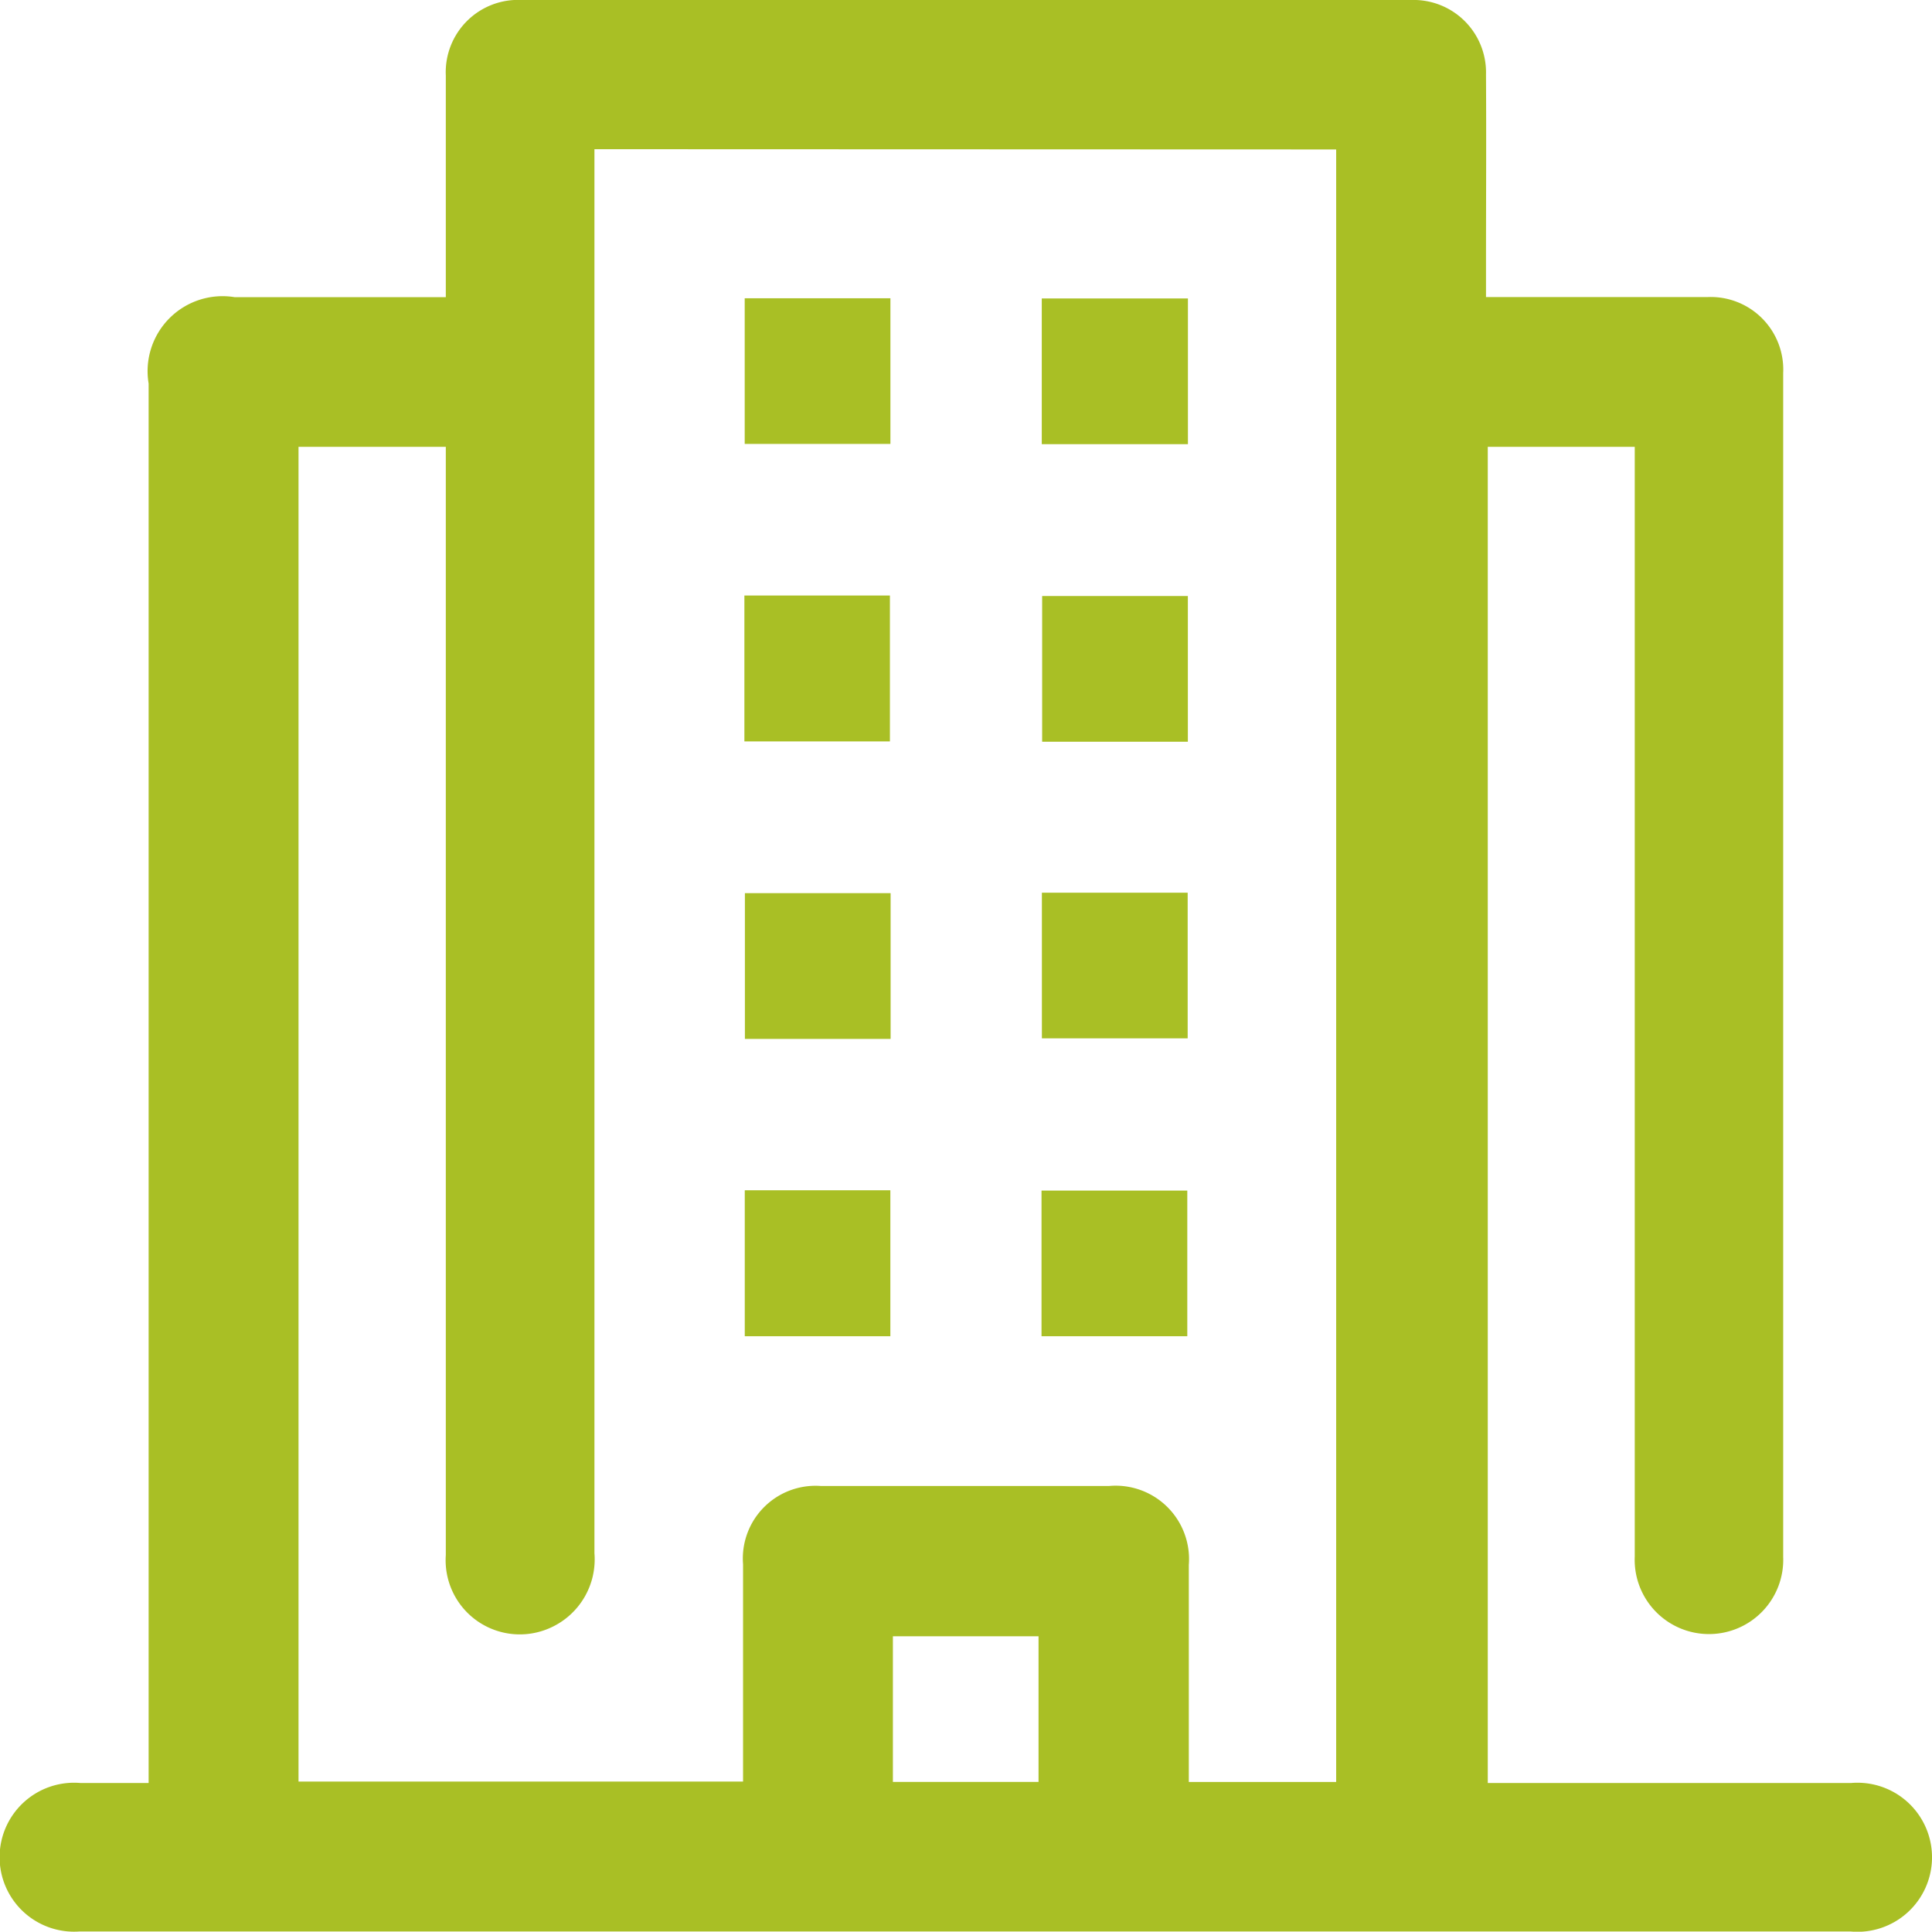
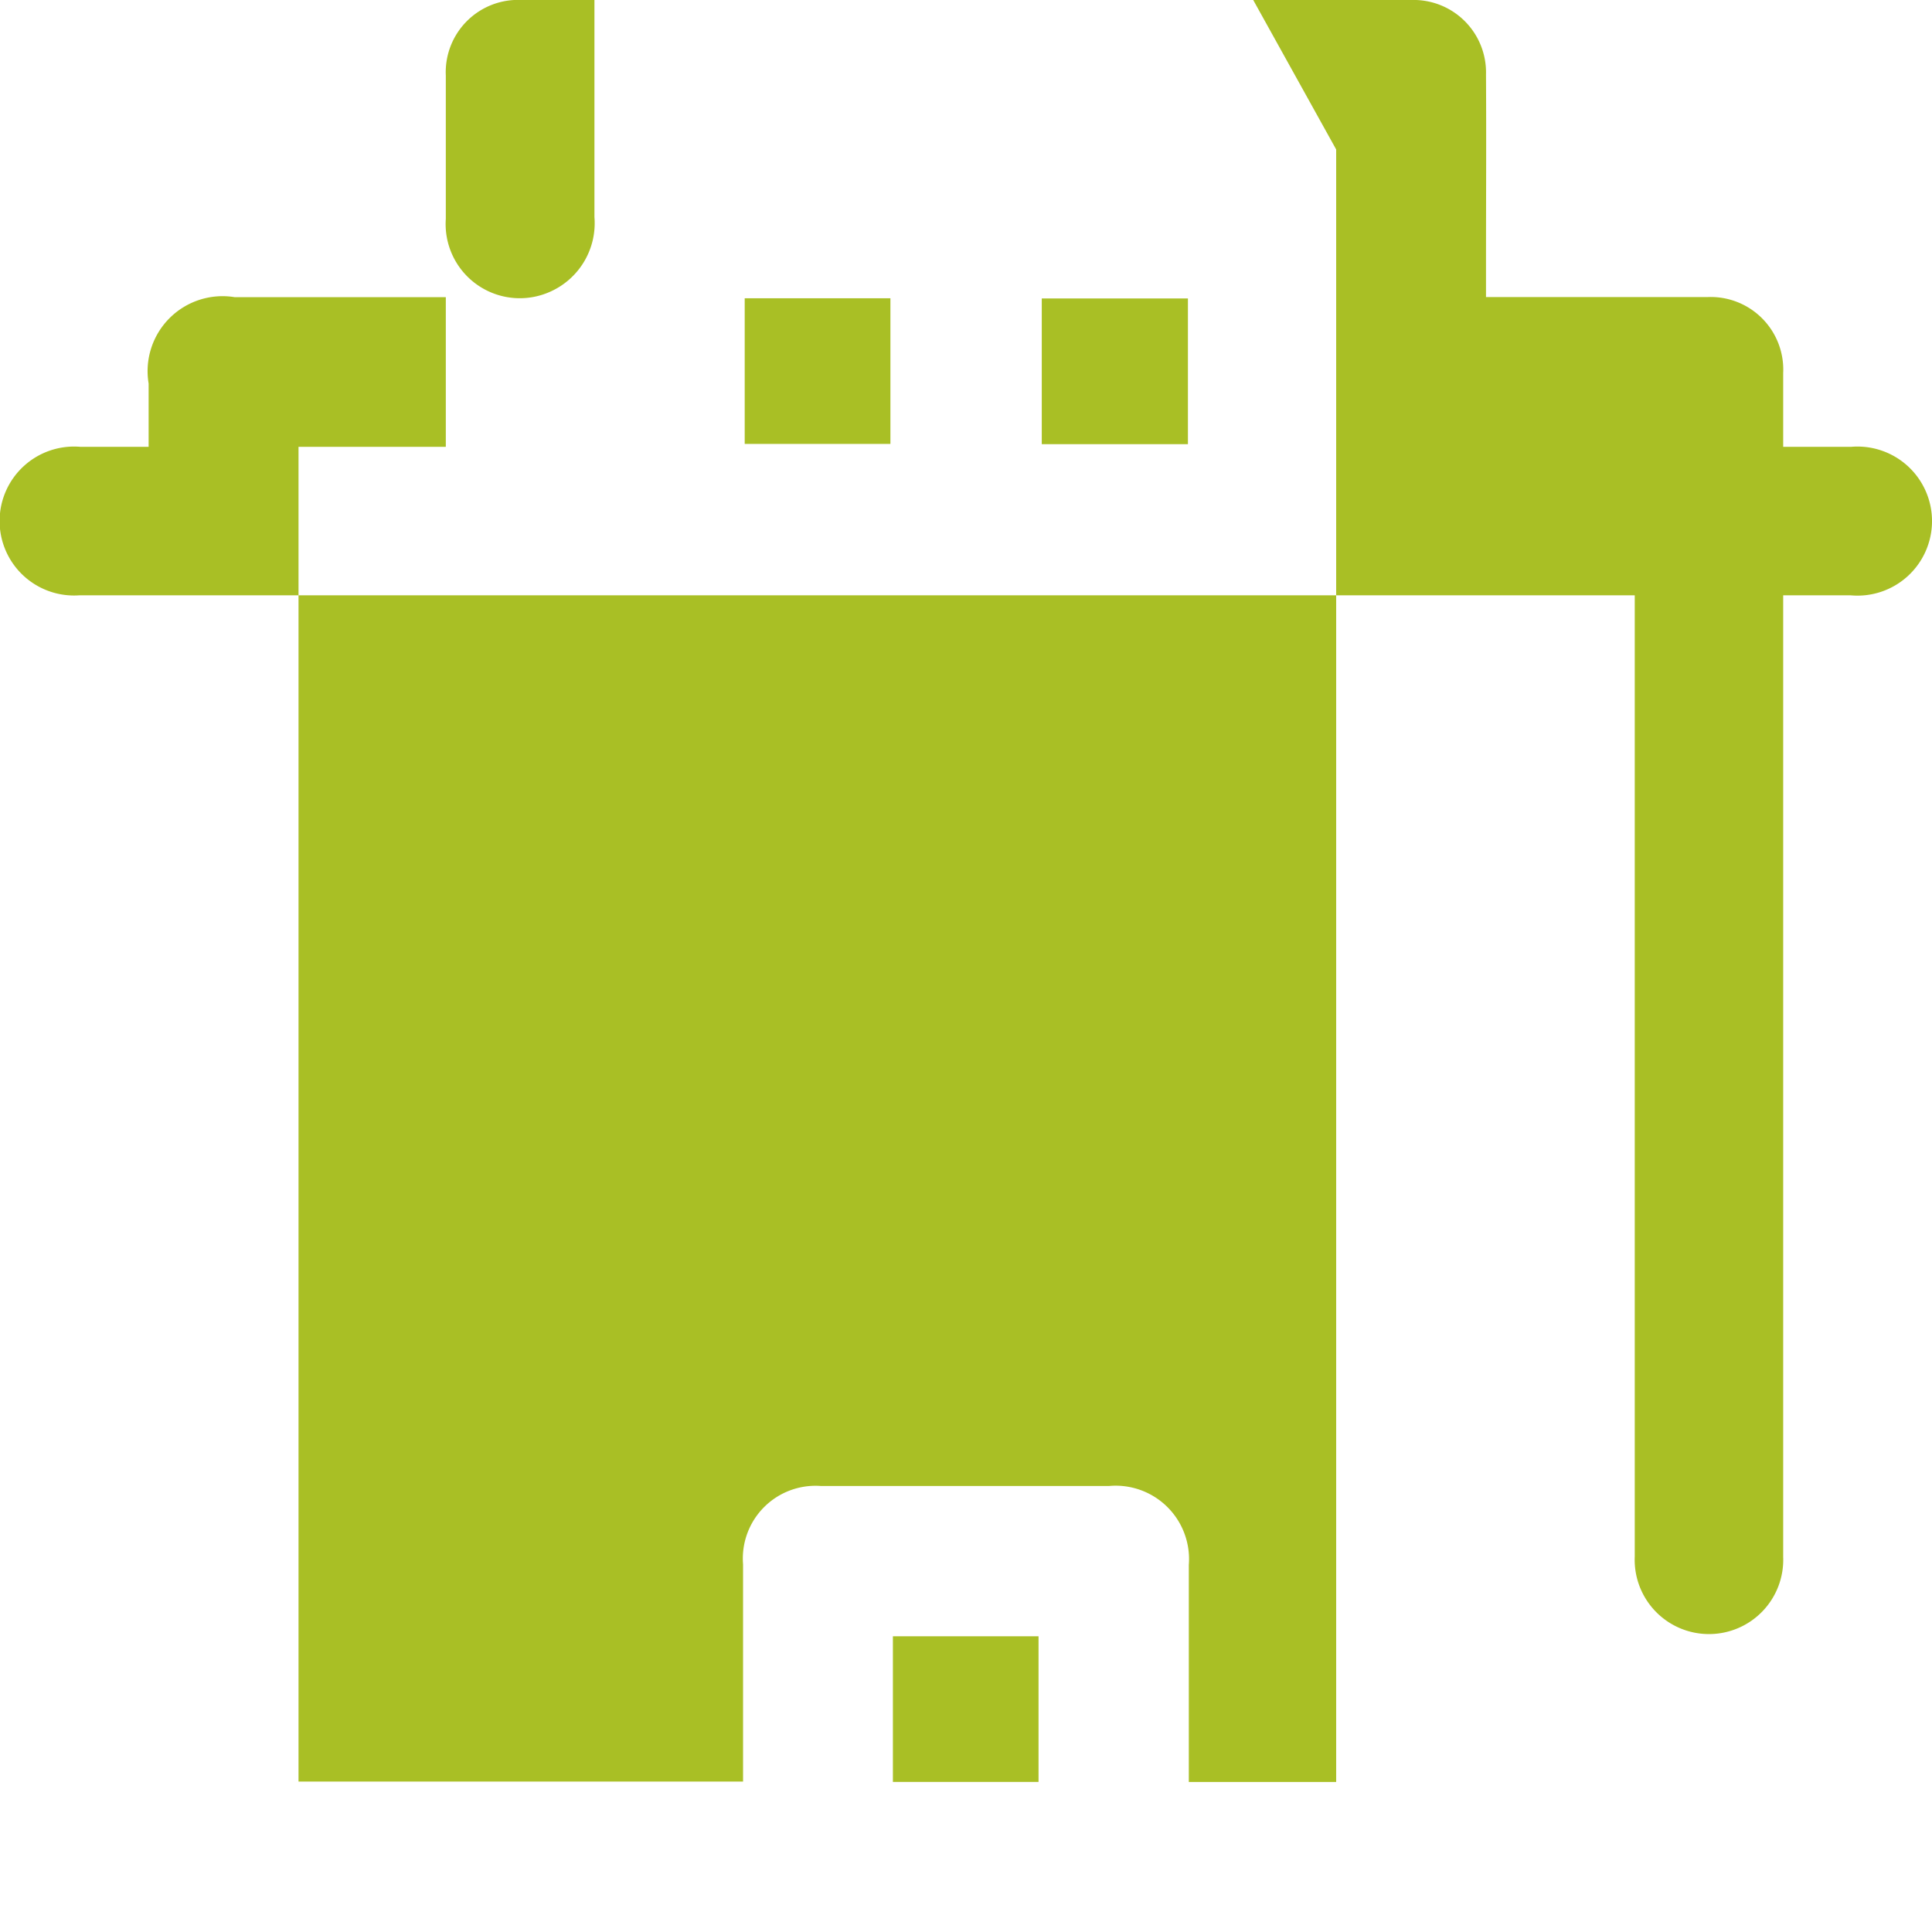
<svg xmlns="http://www.w3.org/2000/svg" id="Group_12" data-name="Group 12" width="30.509" height="30.504" viewBox="0 0 30.509 30.504">
  <defs>
    <clipPath id="clip-path">
      <rect id="Rectangle_21" data-name="Rectangle 21" width="30.509" height="30.504" fill="#a9bf25" />
    </clipPath>
  </defs>
  <g id="Group_11" data-name="Group 11" clip-path="url(#clip-path)">
-     <path id="Path_7" data-name="Path 7" d="M2.347,28.158v-.474q0-10.814,0-21.627A1.184,1.184,0,0,1,3.708,4.693H7.04V3.832c0-.88,0-1.76,0-2.639A1.142,1.142,0,0,1,8.242,0q7.021,0,14.042,0a1.144,1.144,0,0,1,1.182,1.175c.006,1.026,0,2.053,0,3.079v.437h.456c1.014,0,2.029,0,3.043,0a1.146,1.146,0,0,1,1.194,1.2q0,9.347,0,18.695a1.173,1.173,0,1,1-2.344-.006q0-8.541,0-17.082V7.056H23.494v21.1h5.74a1.177,1.177,0,1,1-.009,2.345H1.252a1.176,1.176,0,1,1,.016-2.345H2.347m7.04-25.8v.472q0,10.852,0,21.7a1.184,1.184,0,0,1-.7,1.179,1.171,1.171,0,0,1-1.647-1.15q0-8.542,0-17.084V7.056H4.714V28.133h7.02c0-1.161,0-2.3,0-3.431a1.148,1.148,0,0,1,1.231-1.236q2.273,0,4.547,0a1.159,1.159,0,0,1,1.261,1.245c0,1.014,0,2.029,0,3.043v.386H21.1V2.36ZM16.4,25.839H14.1v2.3h2.3Z" transform="translate(0 0)" fill="#a9bf25" />
+     <path id="Path_7" data-name="Path 7" d="M2.347,28.158v-.474q0-10.814,0-21.627A1.184,1.184,0,0,1,3.708,4.693H7.04V3.832c0-.88,0-1.76,0-2.639A1.142,1.142,0,0,1,8.242,0q7.021,0,14.042,0a1.144,1.144,0,0,1,1.182,1.175c.006,1.026,0,2.053,0,3.079v.437h.456c1.014,0,2.029,0,3.043,0a1.146,1.146,0,0,1,1.194,1.2q0,9.347,0,18.695a1.173,1.173,0,1,1-2.344-.006q0-8.541,0-17.082V7.056H23.494h5.74a1.177,1.177,0,1,1-.009,2.345H1.252a1.176,1.176,0,1,1,.016-2.345H2.347m7.04-25.8v.472q0,10.852,0,21.7a1.184,1.184,0,0,1-.7,1.179,1.171,1.171,0,0,1-1.647-1.15q0-8.542,0-17.084V7.056H4.714V28.133h7.02c0-1.161,0-2.3,0-3.431a1.148,1.148,0,0,1,1.231-1.236q2.273,0,4.547,0a1.159,1.159,0,0,1,1.261,1.245c0,1.014,0,2.029,0,3.043v.386H21.1V2.36ZM16.4,25.839H14.1v2.3h2.3Z" transform="translate(0 0)" fill="#a9bf25" />
    <rect id="Rectangle_13" data-name="Rectangle 13" width="2.301" height="2.3" transform="translate(11.76 4.71)" fill="#a9bf25" />
    <rect id="Rectangle_14" data-name="Rectangle 14" width="2.308" height="2.301" transform="translate(16.451 4.713)" fill="#a9bf25" />
-     <rect id="Rectangle_15" data-name="Rectangle 15" width="2.298" height="2.304" transform="translate(11.755 9.404)" fill="#a9bf25" />
-     <rect id="Rectangle_16" data-name="Rectangle 16" width="2.301" height="2.301" transform="translate(16.457 9.412)" fill="#a9bf25" />
    <rect id="Rectangle_17" data-name="Rectangle 17" width="2.301" height="2.302" transform="translate(11.763 14.104)" fill="#a9bf25" />
    <rect id="Rectangle_18" data-name="Rectangle 18" width="2.302" height="2.3" transform="translate(16.453 14.097)" fill="#a9bf25" />
    <rect id="Rectangle_19" data-name="Rectangle 19" width="2.299" height="2.305" transform="translate(11.761 18.796)" fill="#a9bf25" />
-     <rect id="Rectangle_20" data-name="Rectangle 20" width="2.302" height="2.3" transform="translate(16.447 18.801)" fill="#a9bf25" />
  </g>
</svg>